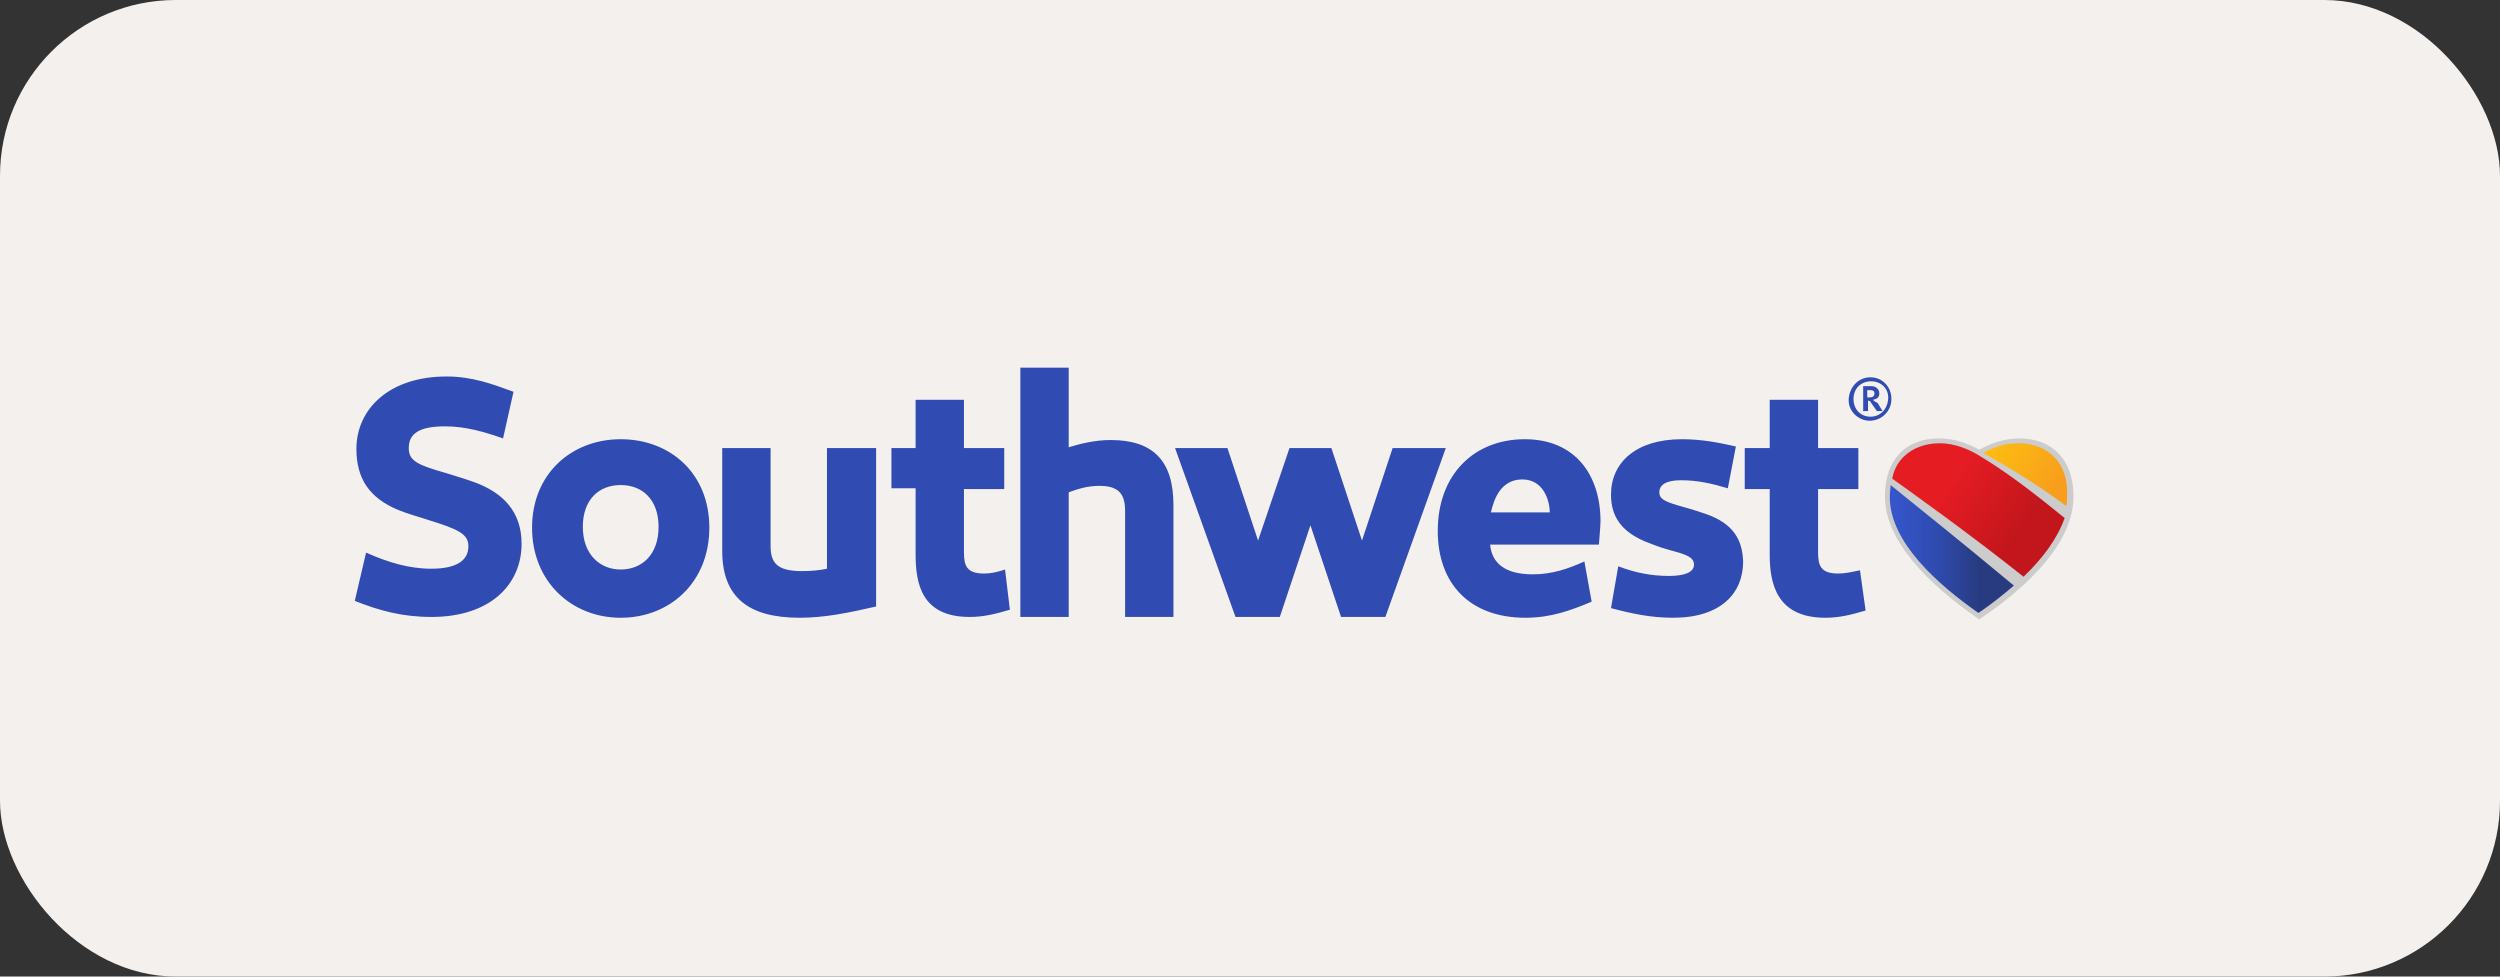
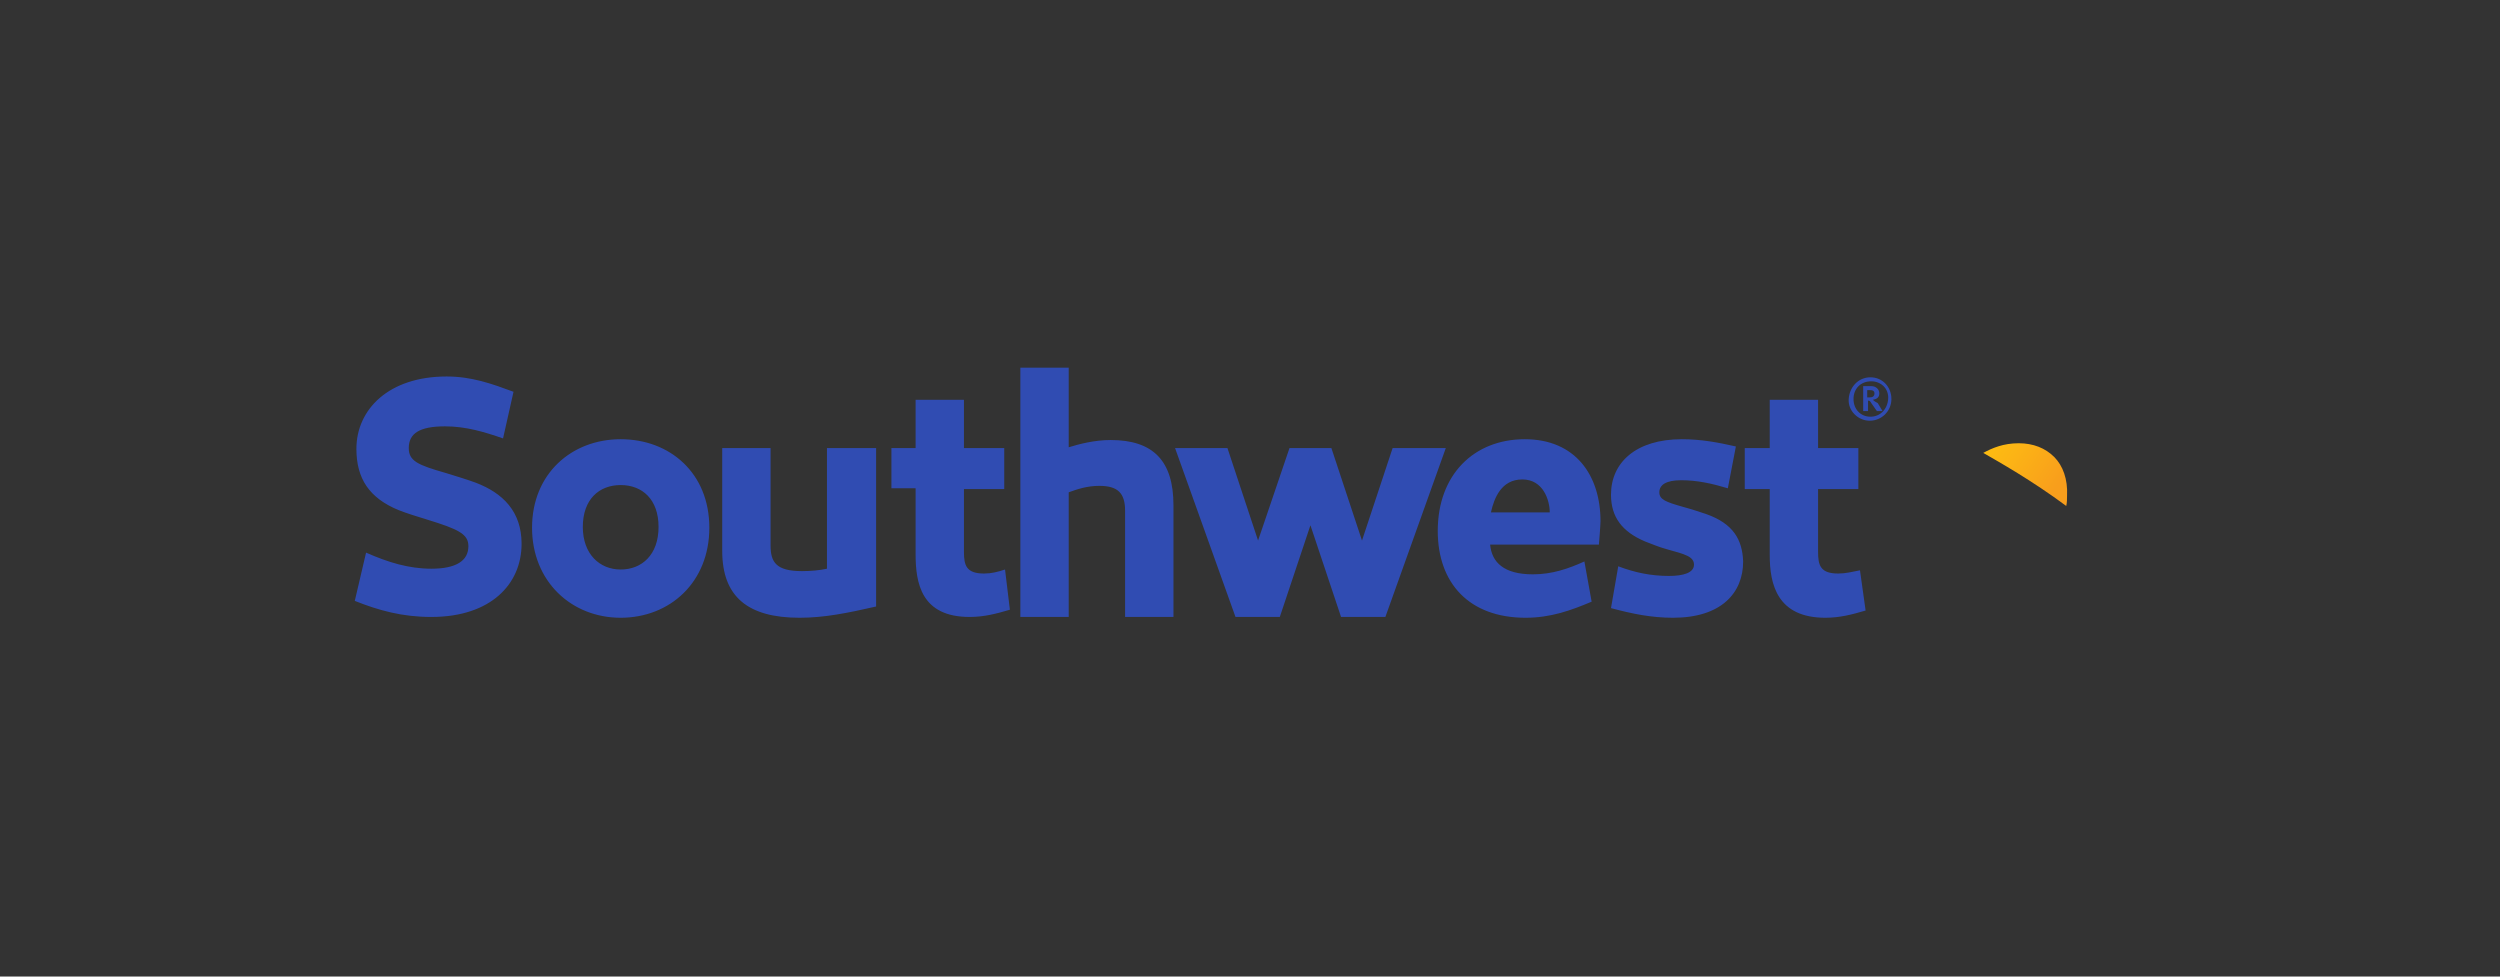
<svg xmlns="http://www.w3.org/2000/svg" width="128" height="50" viewBox="0 0 128 50" fill="none">
  <rect x="0" y="0" width="128" height="50" fill="#333333" stroke="none" />
-   <rect width="128" height="50" rx="9" fill="#F3F0EE" />
  <path d="M42.341 29.118C41.969 29.2 41.516 29.241 41.062 29.241C39.742 29.241 39.453 28.788 39.453 27.924V22.941H36.978V28.212C36.978 30.559 38.298 31.629 40.938 31.629C42.217 31.629 43.413 31.382 44.857 31.053V22.941H42.341V29.118ZM50.386 29.365C49.478 29.365 49.354 28.953 49.354 28.253V25.041H51.417V22.941H49.354V20.471H46.879V22.941H45.641V25H46.879V28.376C46.879 29.859 47.168 31.588 49.643 31.588C50.386 31.588 51.005 31.424 51.706 31.218L51.458 29.159C51.087 29.282 50.757 29.365 50.386 29.365ZM24.353 24.712C23.9 24.547 23.363 24.382 22.827 24.218C21.383 23.806 20.929 23.6 20.929 22.941C20.929 22.2 21.465 21.829 22.786 21.829C23.858 21.829 24.807 22.118 25.756 22.447L26.292 20.059C25.178 19.647 24.147 19.276 22.868 19.276C19.898 19.276 18.248 20.965 18.248 22.982C18.248 24.506 18.908 25.494 20.393 26.112C20.805 26.276 21.342 26.441 21.878 26.606C23.487 27.1 23.982 27.347 23.982 27.965C23.982 28.706 23.363 29.118 22.084 29.118C20.929 29.118 19.857 28.788 18.743 28.294L18.165 30.765C19.403 31.259 20.599 31.588 22.084 31.588C25.137 31.588 26.705 29.9 26.705 27.841C26.705 26.194 25.756 25.247 24.353 24.712ZM56.863 22.529C56.038 22.529 55.254 22.735 54.718 22.9V18.823H52.242V31.588H54.718V25.206C55.171 25.041 55.666 24.876 56.285 24.876C57.234 24.876 57.605 25.247 57.605 26.153V31.588H60.081V25.865C60.081 23.6 59.049 22.529 56.863 22.529ZM31.779 22.488C29.263 22.488 27.241 24.259 27.241 27.018C27.241 29.776 29.263 31.629 31.779 31.629C34.296 31.629 36.318 29.818 36.318 27.018C36.318 24.218 34.296 22.488 31.779 22.488ZM31.779 29.159C30.707 29.159 29.84 28.376 29.84 26.976C29.84 25.576 30.666 24.835 31.779 24.835C32.893 24.835 33.718 25.576 33.718 26.976C33.718 28.418 32.852 29.159 31.779 29.159ZM87.351 26.318C86.979 26.194 86.608 26.07 86.154 25.947C85.288 25.7 84.958 25.576 84.958 25.206C84.958 24.835 85.288 24.588 86.072 24.588C86.897 24.588 87.639 24.753 88.465 25L88.877 22.859C87.969 22.653 87.103 22.488 86.113 22.488C83.761 22.488 82.483 23.682 82.483 25.329C82.483 26.482 83.06 27.224 84.215 27.718C84.545 27.841 84.917 28.006 85.37 28.129C86.278 28.376 86.732 28.5 86.732 28.912C86.732 29.323 86.195 29.488 85.453 29.488C84.545 29.488 83.72 29.323 82.854 28.994L82.483 31.135C83.555 31.424 84.545 31.629 85.659 31.629C88.135 31.629 89.249 30.353 89.249 28.747C89.207 27.635 88.753 26.812 87.351 26.318ZM78.068 22.488C75.469 22.488 73.613 24.3 73.613 27.182C73.613 29.859 75.222 31.629 78.109 31.629C79.388 31.629 80.42 31.259 81.492 30.806L81.121 28.747C80.296 29.118 79.471 29.406 78.481 29.406C76.996 29.406 76.377 28.788 76.294 27.882H81.864C81.864 27.882 81.946 26.894 81.946 26.688C81.946 24.341 80.667 22.488 78.068 22.488ZM76.335 26.235C76.501 25.494 76.872 24.547 77.944 24.547C79.017 24.547 79.347 25.618 79.347 26.235H76.335ZM94.117 29.365C93.209 29.365 93.085 28.953 93.085 28.253V25.041H95.148V22.941H93.085V20.471H90.61V22.941H89.331V25.041H90.61V28.418C90.61 29.9 90.981 31.629 93.457 31.629C94.199 31.629 94.818 31.465 95.519 31.259L95.231 29.2C94.818 29.282 94.488 29.365 94.117 29.365ZM95.767 19.318C95.148 19.318 94.694 19.812 94.653 20.429C94.612 21.047 95.148 21.541 95.726 21.541C96.344 21.541 96.84 21.047 96.84 20.429C96.84 19.812 96.386 19.318 95.767 19.318ZM95.767 21.335C95.272 21.335 94.9 20.965 94.9 20.429C94.9 19.894 95.272 19.523 95.808 19.523C96.303 19.523 96.716 19.894 96.674 20.429C96.633 20.965 96.262 21.335 95.767 21.335ZM95.891 20.471C96.097 20.429 96.221 20.347 96.221 20.141C96.221 19.935 96.056 19.77 95.808 19.77H95.395V21.047H95.643V20.512C95.726 20.512 95.767 20.553 95.808 20.635L96.097 21.047H96.386L96.138 20.635C95.973 20.553 95.932 20.512 95.891 20.471ZM95.726 20.347H95.602V19.976H95.767C95.932 19.976 95.973 20.059 95.973 20.141C95.973 20.306 95.849 20.347 95.726 20.347ZM71.302 22.941L69.734 27.676L68.167 22.941H66.022L64.413 27.676L62.845 22.941H60.163L63.257 31.588H65.526L67.094 26.894L68.662 31.588H70.931L74.025 22.941H71.302Z" fill="#304CB2" />
-   <path d="M103.399 22.447C102.574 22.447 101.873 22.735 101.336 23.023C100.8 22.735 100.14 22.447 99.273 22.447C97.582 22.447 96.509 23.518 96.509 25.412C96.509 27.676 98.696 29.9 101.336 31.712C103.977 29.941 106.163 27.718 106.163 25.412C106.163 23.518 105.049 22.447 103.399 22.447Z" fill="#CCCCCC" />
-   <path d="M96.757 25.453C96.757 27.759 99.232 29.941 101.295 31.382C101.914 30.971 102.533 30.476 103.11 29.982C100.346 27.676 97.706 25.576 96.798 24.835C96.798 25 96.757 25.206 96.757 25.453Z" fill="url(#paint0_linear_178_228)" />
-   <path d="M105.709 26.523C103.688 24.876 102.492 24.012 101.171 23.229C100.8 23.023 100.099 22.694 99.315 22.694C98.572 22.694 97.912 22.941 97.458 23.394C97.169 23.682 96.963 24.053 96.881 24.506C97.912 25.247 100.759 27.265 103.605 29.529C104.554 28.623 105.338 27.594 105.709 26.523Z" fill="url(#paint1_linear_178_228)" />
  <path d="M105.173 23.394C104.719 22.941 104.1 22.694 103.358 22.694C102.574 22.694 101.996 22.941 101.543 23.188C102.326 23.641 104.018 24.588 105.792 25.906C105.833 25.741 105.833 25.535 105.833 25.371C105.874 24.547 105.627 23.847 105.173 23.394Z" fill="url(#paint2_linear_178_228)" />
  <defs>
    <linearGradient id="paint0_linear_178_228" x1="96.775" y1="28.08" x2="103.152" y2="28.08" gradientUnits="userSpaceOnUse">
      <stop stop-color="#3656CC" />
      <stop offset="0.35" stop-color="#304CB2" />
      <stop offset="0.72" stop-color="#283B80" />
    </linearGradient>
    <linearGradient id="paint1_linear_178_228" x1="97.681" y1="23.052" x2="104.876" y2="28.1" gradientUnits="userSpaceOnUse">
      <stop offset="0.3" stop-color="#E61C23" />
      <stop offset="0.8" stop-color="#C3161C" />
    </linearGradient>
    <linearGradient id="paint2_linear_178_228" x1="102.147" y1="22.401" x2="106.26" y2="25.288" gradientUnits="userSpaceOnUse">
      <stop stop-color="#FDBC11" />
      <stop offset="0.25" stop-color="#FCB415" />
      <stop offset="0.8" stop-color="#F89E1C" />
    </linearGradient>
  </defs>
</svg>